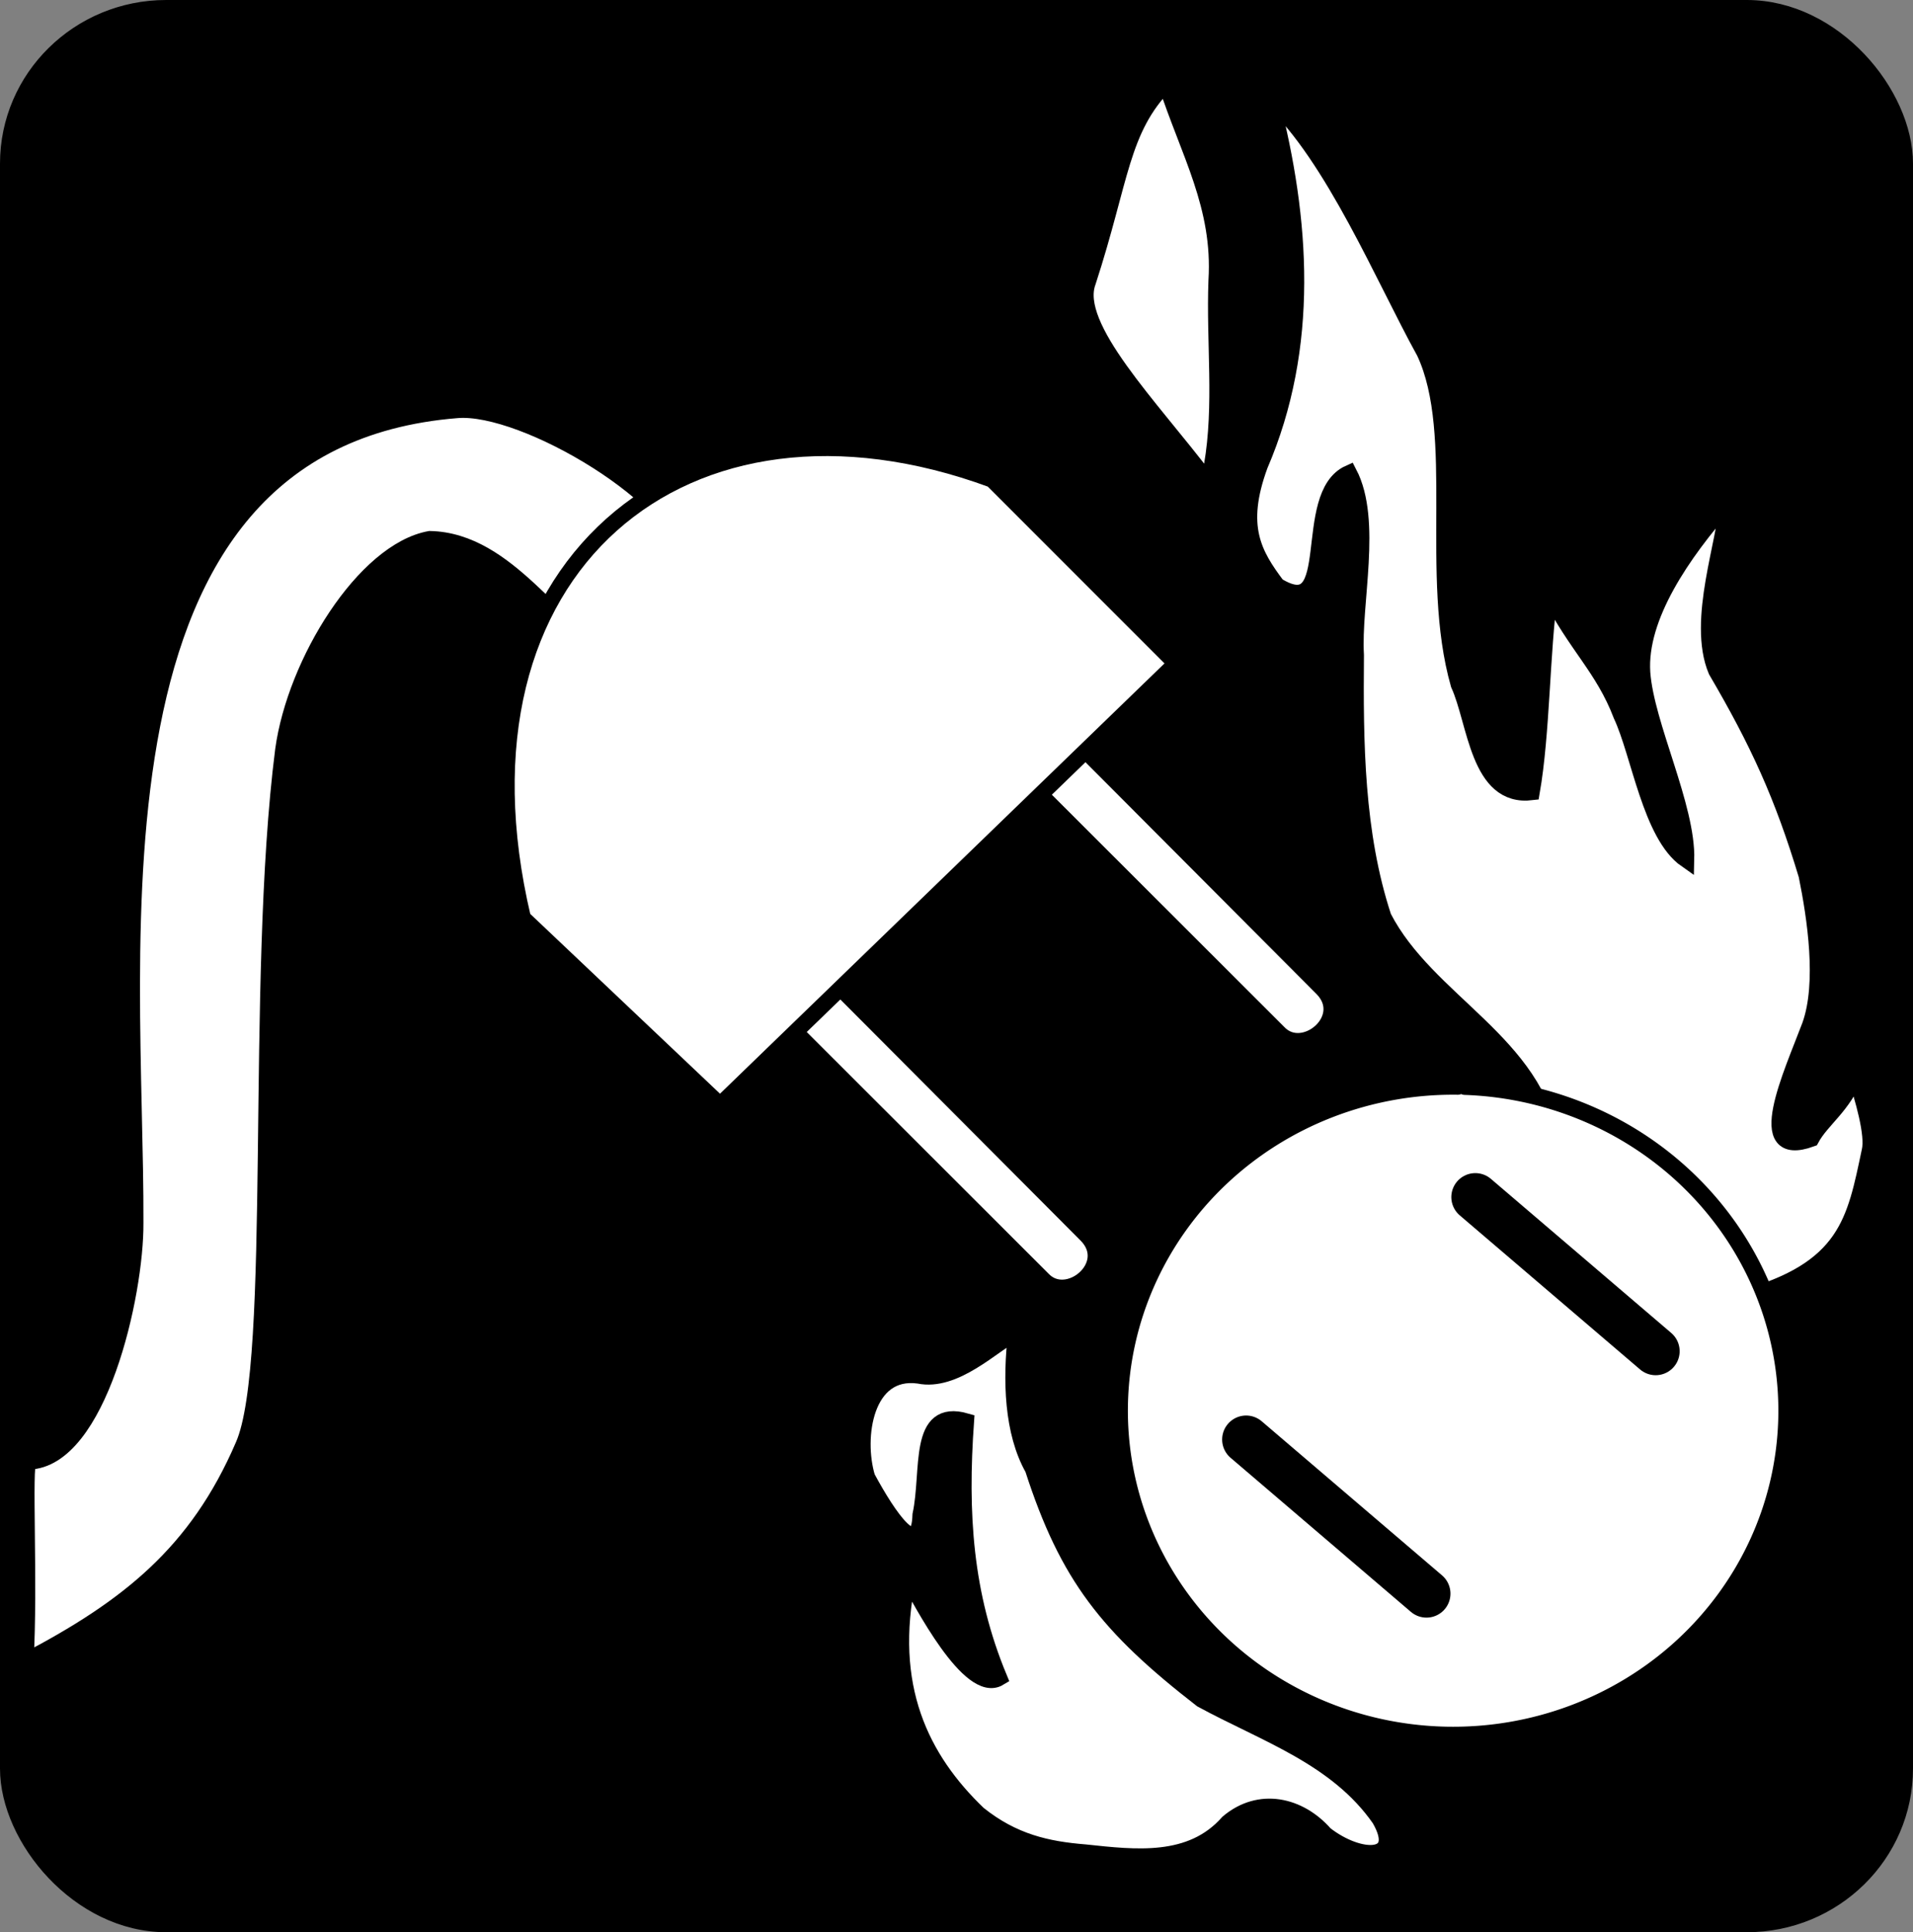
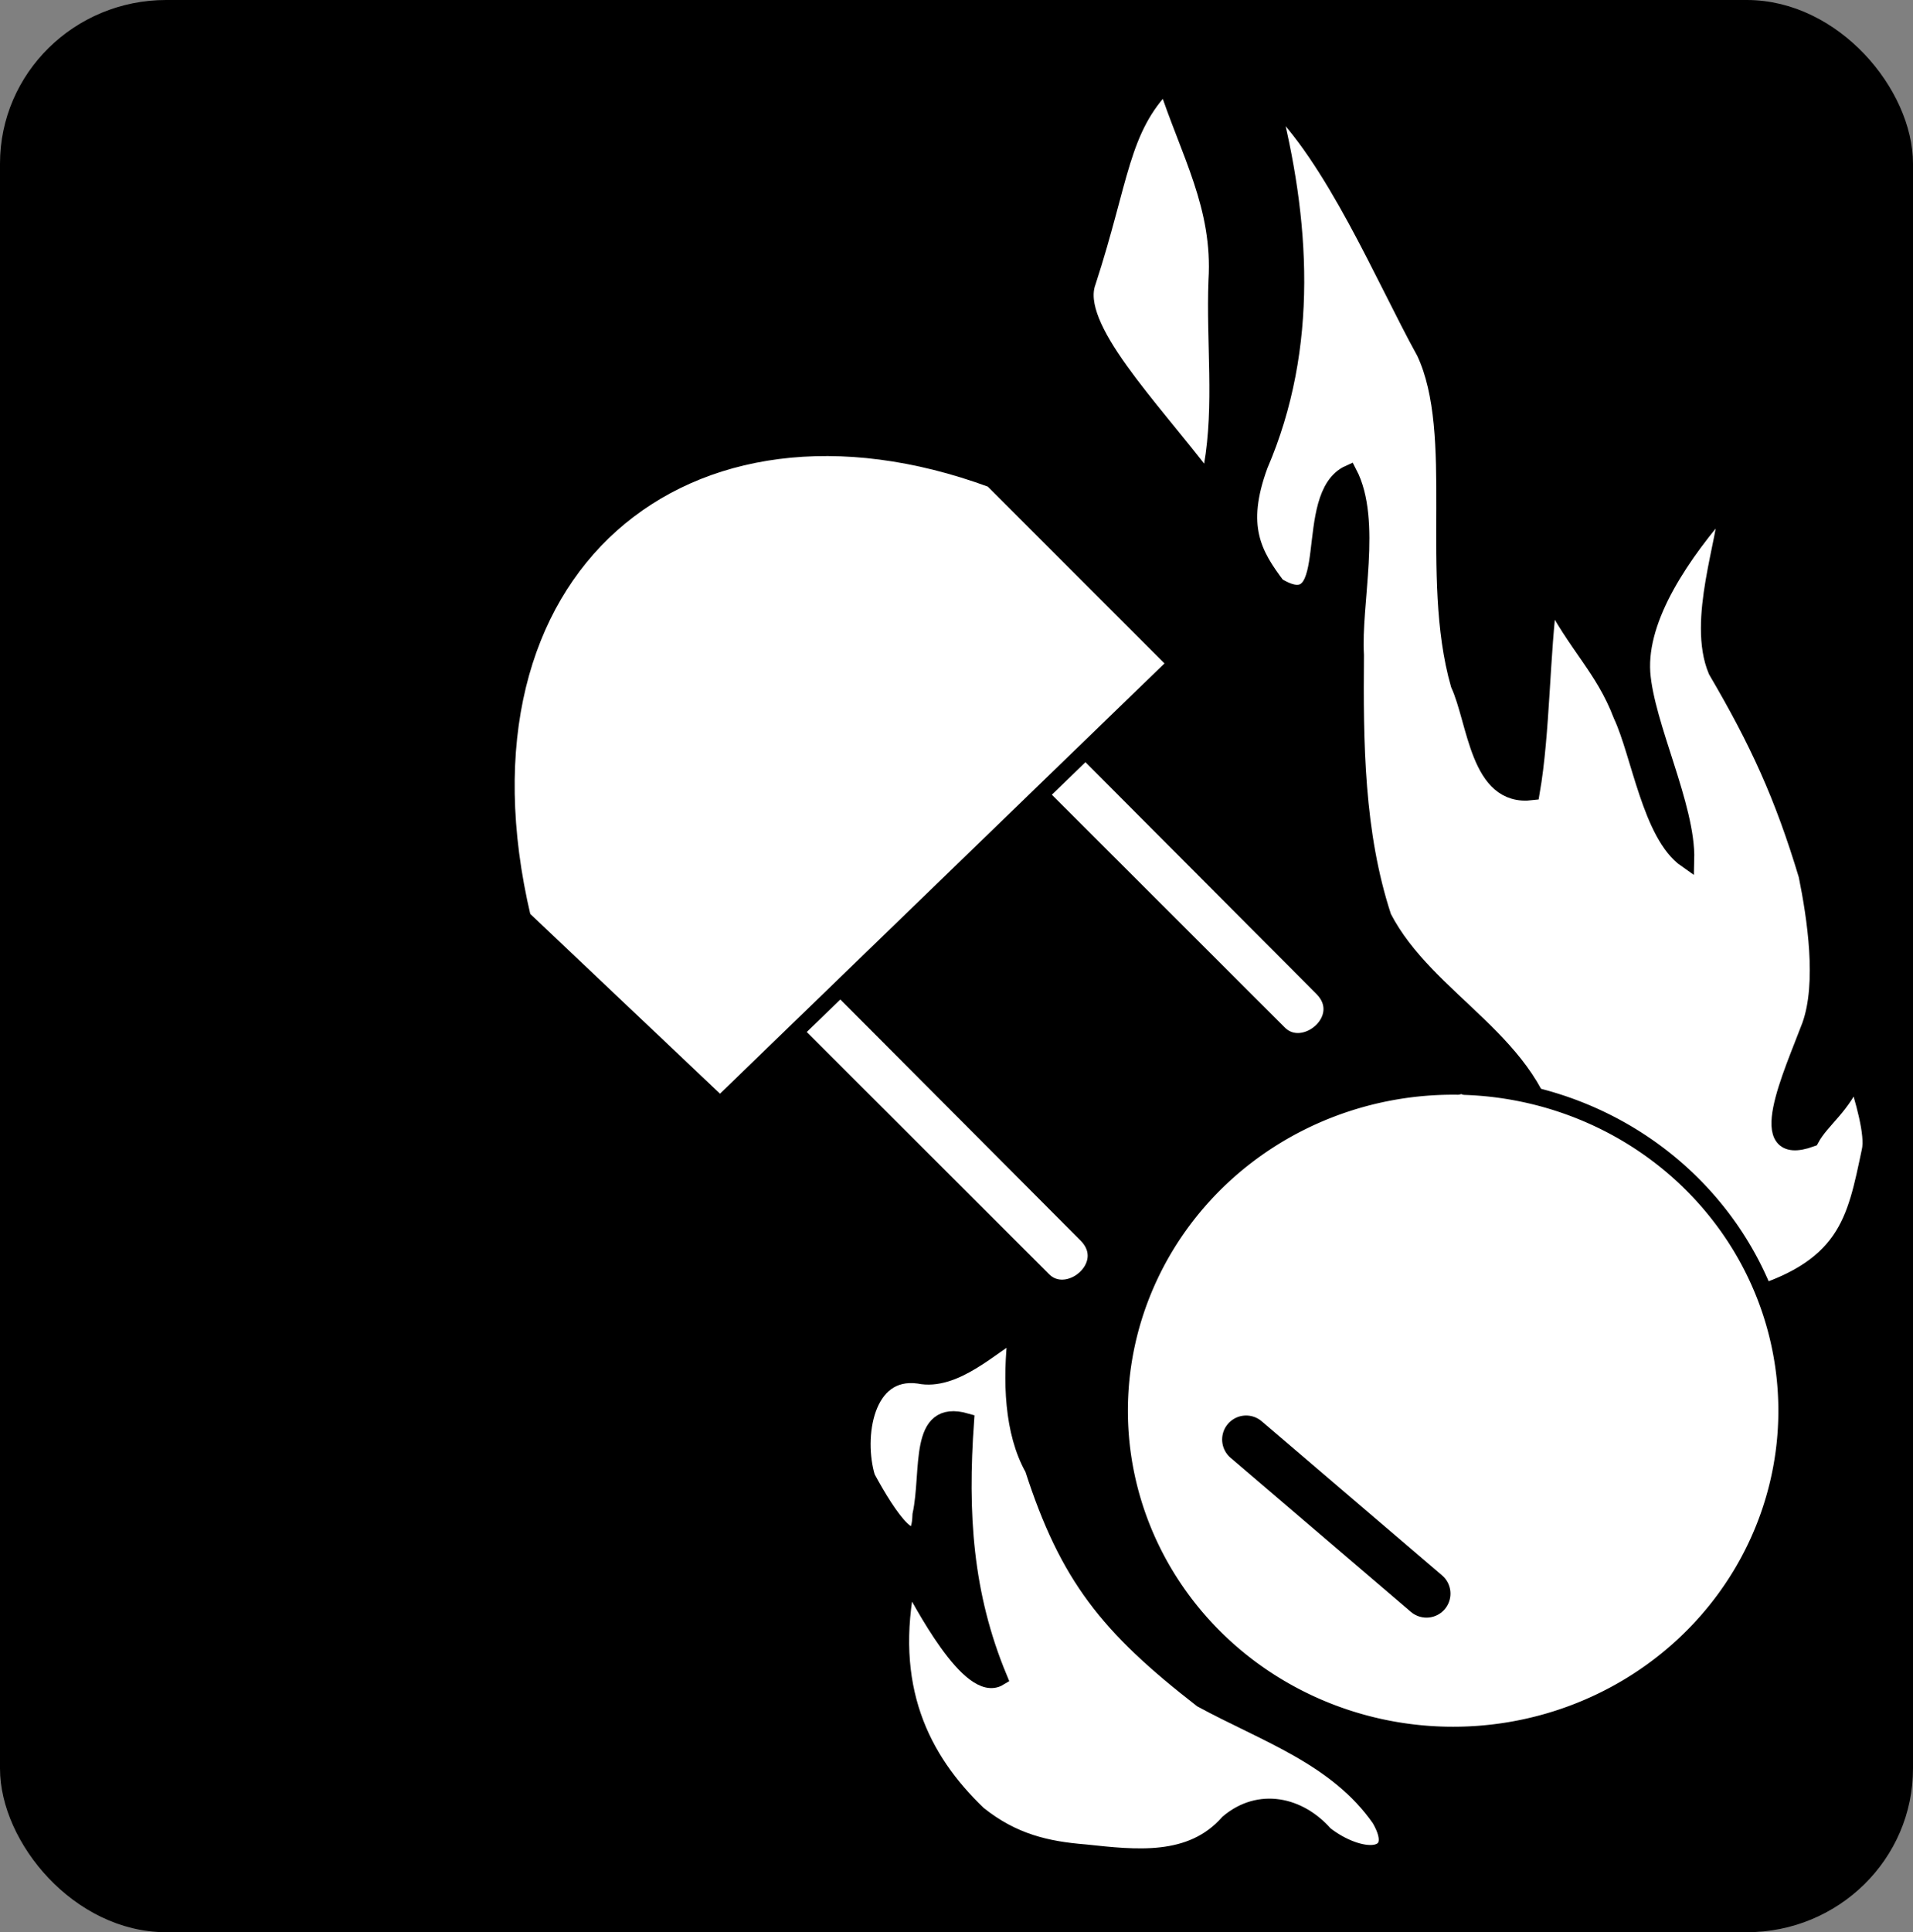
<svg xmlns="http://www.w3.org/2000/svg" xmlns:ns1="http://sodipodi.sourceforge.net/DTD/sodipodi-0.dtd" xmlns:ns2="http://www.inkscape.org/namespaces/inkscape" width="59.813" height="60.394" id="svg2" ns1:version="0.32" ns2:version="0.45.1" ns1:docbase="C:\Documents and Settings\Renata3\Desktop" ns1:docname="drawingC.svg" ns2:output_extension="org.inkscape.output.svg.inkscape" version="1.0">
  <rect width="100%" height="100%" fill="#808080" stroke="none" />
  <defs id="defs4" />
  <ns1:namedview id="base" pagecolor="#ffffff" bordercolor="#666666" borderopacity="1.0" gridtolerance="10000" guidetolerance="10" objecttolerance="10" ns2:pageopacity="0.0" ns2:pageshadow="2" ns2:zoom="9.0736956" ns2:cx="29.906427" ns2:cy="30.197178" ns2:document-units="px" ns2:current-layer="layer1" ns2:window-width="1280" ns2:window-height="744" ns2:window-x="-4" ns2:window-y="-4" showborder="false" ns2:showpageshadow="false" />
  <g ns2:groupmode="layer" id="layer2" ns2:label="Layer2" transform="translate(-248.506,-524.064)" />
  <g ns2:label="Layer 1" ns2:groupmode="layer" id="layer1" transform="translate(-248.506,-524.064)">
    <rect style="fill:#000000;fill-opacity:1;stroke:#000000;stroke-width:0.5;stroke-linecap:round;stroke-miterlimit:4;stroke-dasharray:none;stroke-dashoffset:0;stroke-opacity:1" id="rect11996" width="59.313" height="59.894" x="248.756" y="524.314" ry="4.864" rx="4.946" />
    <path style="fill:#ffffff;fill-opacity:1;fill-rule:evenodd;stroke:#000000;stroke-width:0.5;stroke-linecap:butt;stroke-linejoin:miter;stroke-miterlimit:4;stroke-dasharray:none;stroke-opacity:1" d="M 272.61,555.556 L 281.104,564.041 C 281.873,564.87 283.4,563.612 282.476,562.67 L 274.047,554.214" id="path4156" ns1:nodetypes="cccc" />
    <path style="fill:#ffffff;fill-opacity:1;fill-rule:evenodd;stroke:#000000;stroke-width:0.5;stroke-linecap:butt;stroke-linejoin:miter;stroke-miterlimit:4;stroke-dasharray:none;stroke-opacity:1" d="M 279.983,547.848 L 288.477,556.333 C 289.246,557.162 290.773,555.903 289.849,554.961 L 281.42,546.505" id="path5129" ns1:nodetypes="cccc" />
-     <path style="fill:#ffffff;fill-opacity:1;fill-rule:evenodd;stroke:#000000;stroke-width:0.5;stroke-linecap:butt;stroke-linejoin:miter;stroke-miterlimit:4;stroke-dasharray:none;stroke-opacity:1" d="M 249.306,575.983 C 249.445,573.64 249.241,569.777 249.403,569.748 C 251.584,569.69 252.757,564.543 252.741,562.283 C 252.774,553.696 250.758,537.845 262.798,536.883 C 264.89,536.709 269.911,539.667 270.122,541.751 C 270.438,543.16 268.948,545.259 267.473,544.433 C 265.906,543.891 264.423,540.96 261.944,540.911 C 259.895,541.285 257.734,544.762 257.359,547.506 C 256.429,554.788 257.261,566.642 256.112,569.243 C 254.666,572.606 252.49,574.316 249.306,575.983 z " id="path3173" ns1:nodetypes="cccccccccc" />
    <path style="fill:#ffffff;fill-opacity:1;fill-rule:evenodd;stroke:#000000;stroke-width:0.5;stroke-linecap:butt;stroke-linejoin:miter;stroke-miterlimit:4;stroke-dasharray:none;stroke-opacity:1" d="M 271.02,558.595 L 285.272,544.803 L 279.526,539.056 C 269.942,535.526 262.261,541.781 264.858,552.759 L 271.02,558.595 z " id="path2198" ns1:nodetypes="ccccc" />
    <path style="fill:#ffffff;fill-opacity:1;fill-rule:evenodd;stroke:#000000;stroke-width:0.5;stroke-linecap:butt;stroke-linejoin:miter;stroke-miterlimit:4;stroke-dasharray:none;stroke-opacity:1" d="M 289.935,581.393 C 291.006,582.232 292.418,582.261 291.641,580.918 C 290.296,578.986 288.05,578.262 286.074,577.187 C 283.133,574.904 281.885,573.331 280.8,569.972 C 280.157,568.834 280.098,567.216 280.277,565.705 C 279.538,566.101 278.359,567.298 277.231,567.061 C 275.558,566.831 275.242,568.985 275.621,570.241 C 276.294,571.491 277.239,572.871 277.286,571.411 C 277.582,570.036 277.16,568.04 278.711,568.486 C 278.506,571.371 278.667,573.903 279.749,576.508 C 278.826,577.067 277.298,574.101 276.899,573.382 C 276.186,576.78 277.306,579.046 279.097,580.761 C 280.187,581.634 281.244,581.867 282.433,581.963 C 284.009,582.131 285.742,582.342 286.901,581.029 C 287.884,580.196 289.133,580.476 289.935,581.393 z " id="path7075" ns1:nodetypes="ccccccccccccccc" />
    <path style="fill:#ffffff;fill-opacity:1;fill-rule:evenodd;stroke:#000000;stroke-width:0.5;stroke-linecap:butt;stroke-linejoin:miter;stroke-miterlimit:4;stroke-dasharray:none;stroke-opacity:1" d="M 286.197,539.02 C 284.508,536.788 282,534.275 282.521,532.878 C 283.575,529.643 283.543,528.115 284.963,526.671 C 285.665,528.833 286.684,530.513 286.54,532.833 C 286.466,534.76 286.727,536.722 286.396,538.629 C 286.341,538.765 286.273,538.895 286.197,539.02 z " id="path8051" ns1:nodetypes="cccccc" />
    <path style="fill:#ffffff;fill-opacity:1;fill-rule:evenodd;stroke:#000000;stroke-width:0.5;stroke-linecap:butt;stroke-linejoin:miter;stroke-miterlimit:4;stroke-dasharray:none;stroke-opacity:1" d="M 302.9,564.664 C 306.267,563.762 306.503,562.21 306.964,560.042 C 307.088,559.526 306.751,558.395 306.516,557.659 C 306.155,558.632 305.464,559.056 305.138,559.66 C 303.252,560.345 304.522,557.645 305.097,556.115 C 305.571,554.791 305.258,552.738 304.991,551.422 C 304.242,548.935 303.47,547.254 302.165,545.027 C 301.504,543.457 302.493,540.907 302.502,539.78 C 301.118,541.353 299.74,543.341 299.855,545.088 C 299.976,546.739 301.276,549.279 301.23,550.94 C 300.11,550.16 299.762,547.625 299.197,546.421 C 298.625,544.925 297.772,544.246 296.962,542.626 C 296.708,544.454 296.722,546.977 296.399,548.827 C 294.714,549.033 294.652,546.631 294.113,545.456 C 293.14,542.046 294.248,537.636 293.042,535.073 C 291.775,532.782 290.195,528.972 288.24,527.151 C 289.215,530.926 289.498,534.896 287.9,538.608 C 287.195,540.525 287.713,541.397 288.439,542.365 C 290.434,543.584 289.133,539.545 290.688,538.85 C 291.466,540.342 290.804,542.925 290.902,544.538 C 290.879,547.278 290.901,550.106 291.763,552.728 C 293.132,555.386 296.557,556.666 297.019,559.841" id="path9030" ns1:nodetypes="cccccccccccccccccccccc" />
    <path ns1:type="arc" style="opacity:1;fill:#ffffff;fill-opacity:1;stroke:#000000;stroke-width:0.5;stroke-linecap:round;stroke-miterlimit:4;stroke-dasharray:none;stroke-dashoffset:0;stroke-opacity:1" id="path5131" ns1:cx="295.28061" ns1:cy="571.40784" ns1:rx="9.6919241" ns1:ry="9.515707" d="M 295.623,561.898 A 9.692,9.516 0 1 1 295.417,561.893" ns1:start="4.747717" ns1:end="11.009641" ns1:open="true" transform="matrix(1.077,0,0,1.066,-24.077,-40.963)" />
    <path style="fill:none;fill-rule:evenodd;stroke:#000000;stroke-width:1.5;stroke-linecap:round;stroke-linejoin:miter;stroke-miterlimit:4;stroke-dasharray:none;stroke-opacity:1" d="M 287.468,569.058 L 293.107,573.875" id="path6102" />
-     <path style="fill:none;fill-rule:evenodd;stroke:#000000;stroke-width:1.5;stroke-linecap:round;stroke-linejoin:miter;stroke-miterlimit:4;stroke-dasharray:none;stroke-opacity:1" d="M 294.634,561.481 L 300.273,566.298" id="path7073" />
  </g>
</svg>